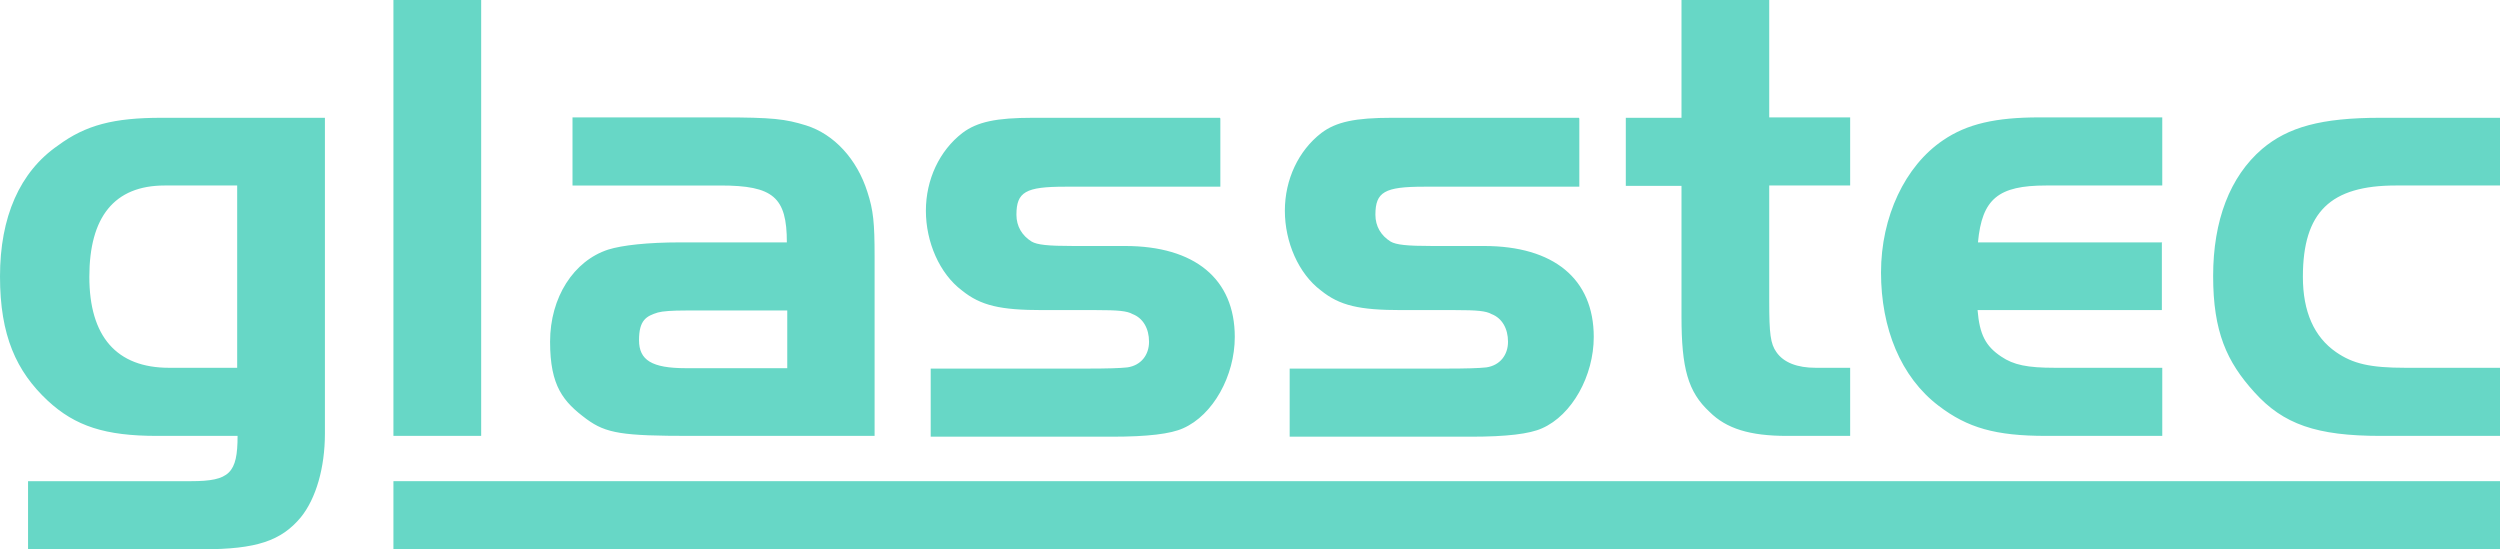
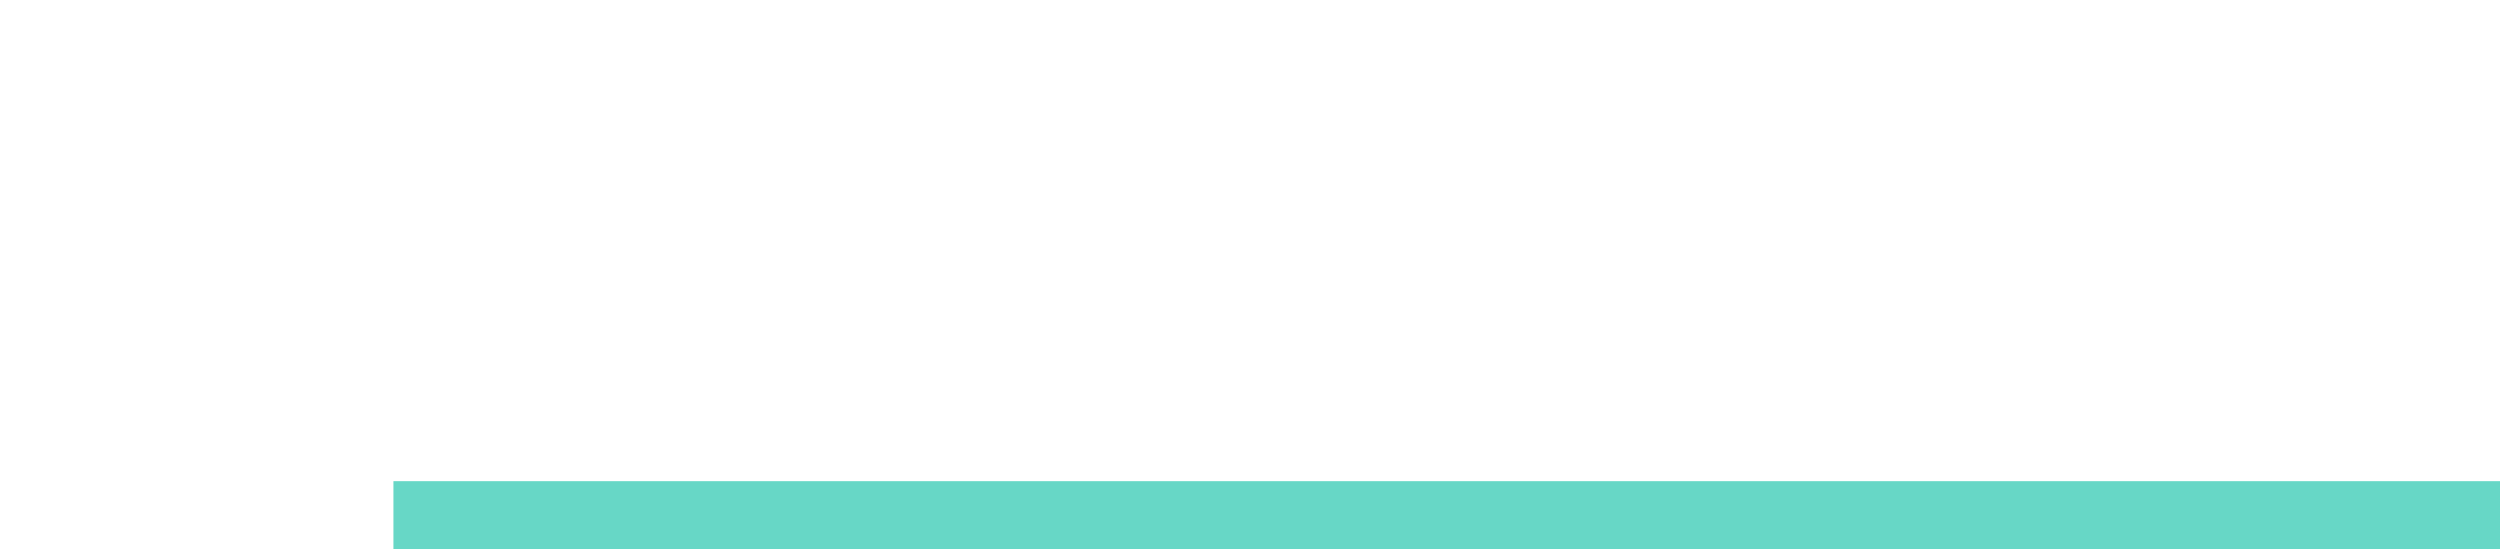
<svg xmlns="http://www.w3.org/2000/svg" id="Ebene_1" viewBox="0 0 624 137.1">
  <defs>
    <style>      .st0 {        fill: #67d7c6;      }    </style>
  </defs>
-   <path class="st0" d="M624,29.4h-29.9c-14.7,0-23,2.3-29.5,7.8-8,6.9-12.2,17.8-12.2,31.7s3.4,21.4,10.3,29c7.2,8,15.5,10.9,31.5,10.9h29.9v-17h-23.7c-8.8,0-13.1-1-17.3-3.9-5.5-3.8-8.3-10.1-8.3-18.8,0-16.2,6.9-22.8,23.2-22.8h26.1v-17ZM539.7,60.5h-46c1-10.9,5.1-14.2,17-14.2h29v-17h-30.7c-10.8,0-18,1.6-24,5.7-9.5,6.4-15.5,19.1-15.5,33s4.9,26.1,14.4,33.3c7.2,5.5,14.2,7.5,26.8,7.5h29v-17h-26.8c-6.9,0-10.3-.7-13.4-2.8-3.9-2.6-5.4-5.5-5.9-11.6h46v-17ZM419.7,29.4h-13.9v17h13.9v32.6c0,12.9,1.6,18.8,7,23.8,4.2,4.2,10.1,6,19.3,6h15.8v-17h-8.6c-4.6,0-8-1.3-9.8-3.9-1.5-2.1-1.8-4.6-1.8-12.7v-28.9h20.2v-17h-20.2V0h-21.9v29.4ZM394.1,29.4h-46.7c-9.1,0-13.9,1-17.6,3.8-5.7,4.4-9.1,11.6-9.1,19.4s3.4,15.7,9,19.9c4.7,3.8,9.6,4.9,20.1,4.9h13.4c5.4,0,7.7.2,9.1,1,2.6,1,4.1,3.6,4.1,6.9s-2,5.9-5.4,6.4c-1.8.2-4.9.3-10.3.3h-38.8v17h45.2c9,0,14.7-.7,17.8-2.1,7.5-3.3,12.9-13.1,12.9-22.8,0-14.5-10-22.7-27.4-22.7h-12.9c-6.4,0-9-.3-10.4-1.1-2.4-1.5-3.8-3.8-3.8-6.7,0-5.7,2.3-7,12.1-7h38.8v-17ZM304.5,29.4h-46.7c-9.1,0-13.9,1-17.6,3.8-5.7,4.4-9.1,11.6-9.1,19.4s3.4,15.7,9,19.9c4.7,3.8,9.6,4.9,20.1,4.9h13.4c5.4,0,7.7.2,9.1,1,2.6,1,4.1,3.6,4.1,6.9s-2,5.9-5.4,6.4c-1.8.2-4.9.3-10.3.3h-38.8v17h45.2c9,0,14.7-.7,17.8-2.1,7.5-3.3,12.9-13.1,12.9-22.8,0-14.5-10-22.7-27.4-22.7h-12.9c-6.4,0-9-.3-10.4-1.1-2.4-1.5-3.8-3.8-3.8-6.7,0-5.7,2.3-7,12.1-7h38.8v-17ZM196.5,77.5v14.4h-25.3c-8.5,0-11.7-2-11.7-7s1.8-6,4.7-6.9q1.8-.5,7-.5h25.3ZM169.7,60.5c-8,0-14.4.7-17.9,1.8-8.6,2.8-14.5,11.9-14.5,23s3.3,15,9.1,19.3c4.9,3.6,9,4.2,25.9,4.2h46v-44.7c0-8.5-.3-11.6-1.8-16.2-2.6-8.2-8.3-14.4-15.3-16.6-5.2-1.6-8.2-2-21.4-2h-36.9v17h36.9c13.2,0,16.6,2.9,16.6,14.2h-26.8ZM120.1,0h-21.9v108.8h21.9V0ZM59.2,46.3v45.5h-17c-13.1,0-19.9-7.8-19.9-22.7s6.2-22.8,18.8-22.8h18.1ZM81.1,29.4h-40.8c-11.9,0-18.9,1.8-25.8,6.9C4.9,42.9,0,54.2,0,69s4.1,23.7,11.9,31c6.9,6.4,14.4,8.8,27.3,8.8h20.1c0,9.3-2,11.3-11.6,11.3H7v17h43.6c13.4,0,19.6-2.1,24.5-8,3.8-4.7,6-12.4,6-20.9V29.4Z" />
  <rect class="st0" x="98.2" y="120.1" width="525.8" height="17" />
</svg>